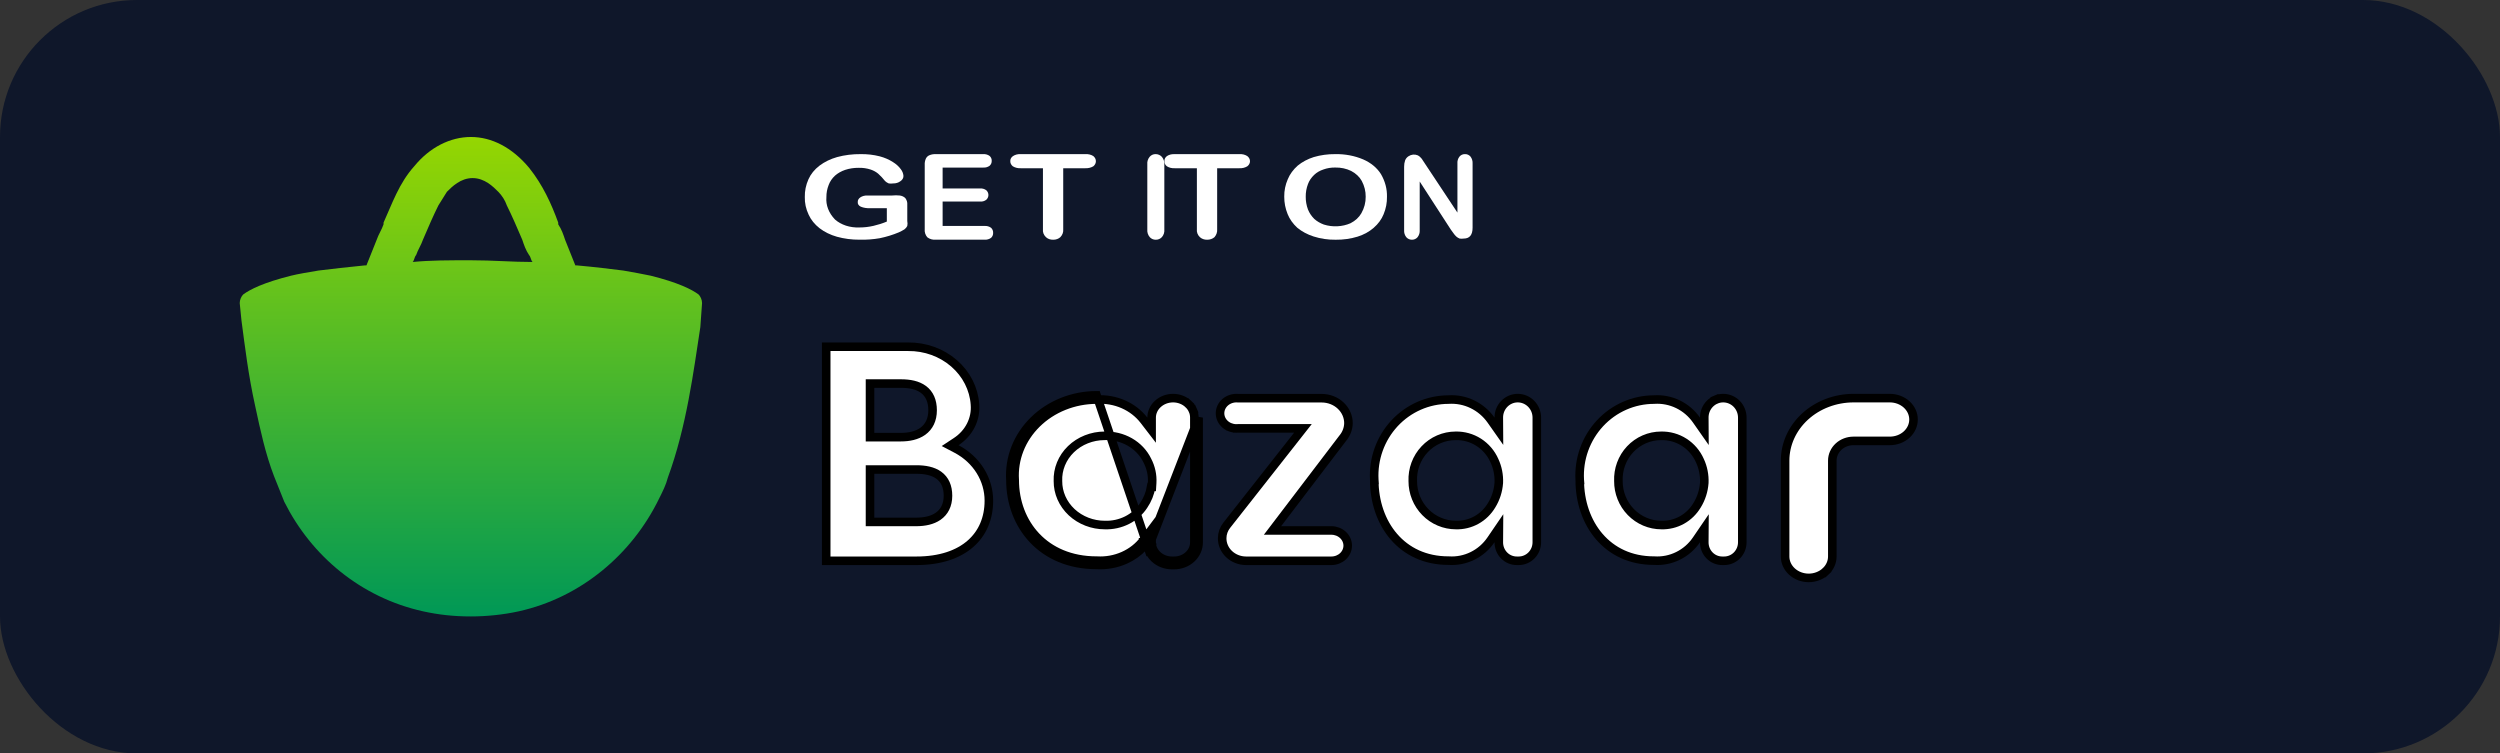
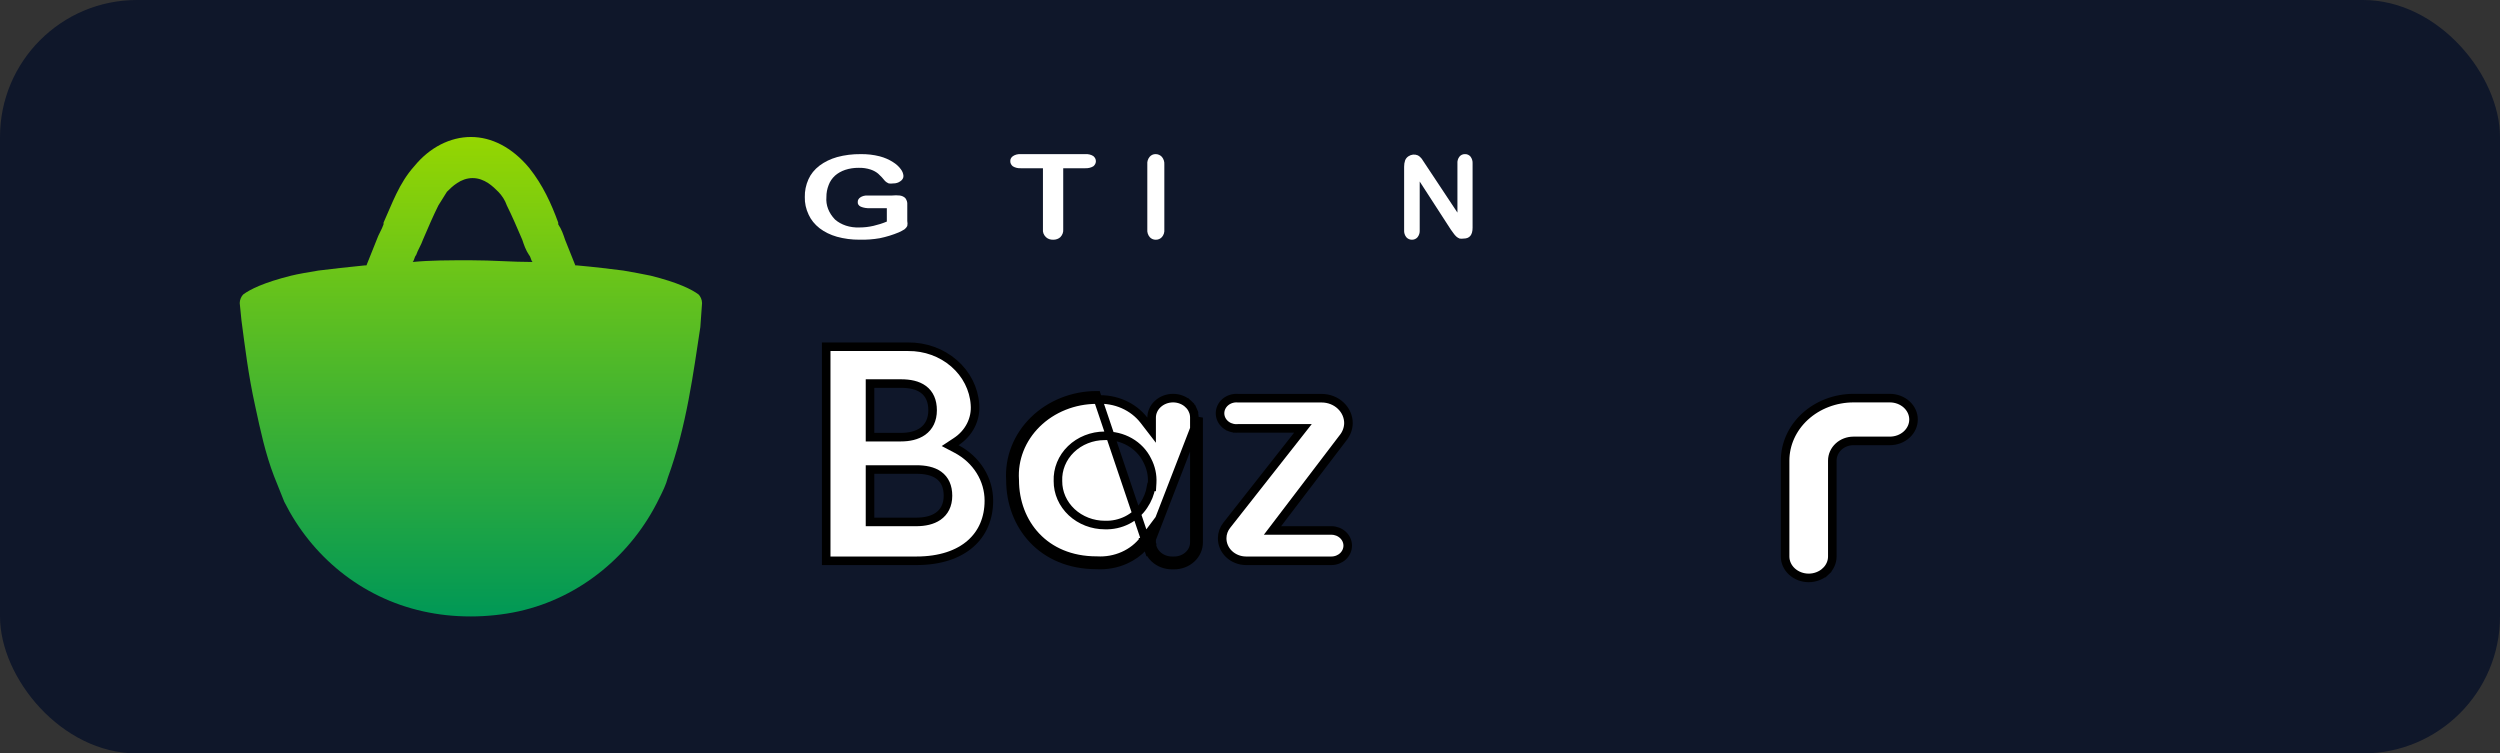
<svg xmlns="http://www.w3.org/2000/svg" width="146" height="44" viewBox="0 0 146 44" fill="none">
  <rect x="0" y="0" width="146" height="44" fill="#333333" stroke="none" />
  <g clip-path="url(#clip0_3352_977)">
    <path d="M140.809 44H5.115C3.76 43.997 2.46 43.448 1.501 42.473C0.543 41.498 0.003 40.176 0 38.797L0 5.203C0 3.823 0.539 2.5 1.498 1.524C2.458 0.548 3.759 2.98967e-08 5.115 2.98967e-08H140.809C142.173 -0 143.482 0.546 144.453 1.519C145.424 2.493 145.98 3.816 146 5.203V38.797C145.977 40.183 145.421 41.505 144.45 42.478C143.479 43.451 142.172 43.997 140.809 44Z" fill="#0F172A" />
    <path d="M67.053 32.007C67.117 32.233 67.245 32.442 67.427 32.61C67.697 32.86 68.064 33 68.446 33H68.559C68.749 33.001 68.937 32.968 69.112 32.901C69.288 32.835 69.447 32.737 69.581 32.613C69.715 32.489 69.821 32.342 69.893 32.179C69.965 32.017 70.001 31.843 70 31.668V24.389L67.053 32.007ZM67.053 32.007C67.106 31.946 67.156 31.883 67.205 31.818L67.005 31.668H66.755C66.755 31.759 66.763 31.848 66.78 31.936C66.483 32.251 66.12 32.507 65.711 32.69C65.192 32.921 64.617 33.025 64.041 32.991C60.861 32.991 59.009 30.688 59.009 28.033C58.968 27.399 59.068 26.763 59.303 26.165C59.537 25.567 59.901 25.02 60.372 24.557C60.843 24.094 61.411 23.724 62.042 23.471C62.673 23.218 63.354 23.087 64.041 23.086L67.053 32.007ZM66.807 24.542L67.255 25.123V24.389C67.255 24.094 67.382 23.806 67.615 23.591C67.849 23.375 68.169 23.25 68.508 23.25C68.674 23.25 68.839 23.281 68.991 23.339C69.144 23.398 69.281 23.484 69.396 23.59L69.563 23.411L69.396 23.591C69.511 23.697 69.6 23.823 69.661 23.959L69.889 23.858L69.661 23.959C69.721 24.096 69.751 24.241 69.75 24.387V24.389L69.75 31.668L69.75 31.67C69.751 31.809 69.722 31.948 69.665 32.078C69.607 32.208 69.521 32.328 69.411 32.429C69.302 32.531 69.17 32.612 69.023 32.667C68.877 32.723 68.72 32.751 68.561 32.75H68.559H68.446C68.124 32.75 67.819 32.632 67.597 32.426C67.376 32.222 67.255 31.948 67.255 31.668V30.919L66.805 31.518C66.503 31.921 66.092 32.246 65.609 32.461C65.127 32.676 64.592 32.773 64.056 32.741L64.049 32.741H64.041C62.515 32.741 61.324 32.19 60.514 31.335C59.702 30.479 59.259 29.303 59.259 28.033V28.025L59.258 28.017C59.22 27.42 59.314 26.82 59.535 26.256C59.757 25.692 60.1 25.175 60.547 24.735C60.994 24.296 61.534 23.945 62.136 23.703C62.737 23.462 63.385 23.337 64.042 23.336L64.049 23.336L64.056 23.335C64.59 23.304 65.124 23.399 65.606 23.611C66.087 23.823 66.5 24.144 66.807 24.542ZM67.226 28.436H67.271L67.286 28.201C67.313 27.749 67.215 27.299 67.002 26.893C66.785 26.444 66.429 26.069 65.983 25.813C65.537 25.558 65.02 25.433 64.499 25.452C64.136 25.454 63.776 25.523 63.442 25.656C63.106 25.789 62.801 25.985 62.546 26.231C62.291 26.477 62.092 26.77 61.961 27.091C61.83 27.411 61.77 27.753 61.784 28.095C61.782 28.433 61.852 28.767 61.989 29.078C62.127 29.392 62.331 29.675 62.586 29.914C62.842 30.152 63.145 30.34 63.477 30.468C63.809 30.596 64.163 30.662 64.521 30.662C64.973 30.677 65.421 30.579 65.821 30.378C66.22 30.177 66.556 29.879 66.792 29.513C67.014 29.185 67.162 28.819 67.226 28.436Z" fill="white" stroke="black" stroke-width="0.5" />
-     <path d="M87.076 24.533L87.535 25.185L87.53 24.388C87.529 24.238 87.557 24.09 87.612 23.951C87.668 23.813 87.749 23.688 87.853 23.582C87.955 23.477 88.078 23.393 88.212 23.336C88.346 23.279 88.49 23.25 88.635 23.25C88.781 23.25 88.925 23.279 89.06 23.336C89.195 23.393 89.318 23.477 89.422 23.582C89.526 23.688 89.608 23.813 89.665 23.952C89.721 24.09 89.75 24.239 89.75 24.389V31.668C89.75 31.811 89.722 31.952 89.669 32.084C89.615 32.215 89.537 32.334 89.438 32.435C89.34 32.535 89.223 32.614 89.095 32.668C88.967 32.722 88.83 32.75 88.691 32.75L88.588 32.75L88.587 32.75C88.448 32.751 88.311 32.724 88.183 32.671C88.054 32.617 87.937 32.538 87.839 32.438C87.74 32.337 87.662 32.218 87.609 32.086C87.556 31.954 87.529 31.813 87.53 31.67L87.536 30.849L87.073 31.527C86.799 31.93 86.427 32.253 85.994 32.465C85.562 32.678 85.083 32.773 84.604 32.741L84.596 32.741H84.588C83.216 32.741 82.14 32.196 81.404 31.344C80.664 30.488 80.257 29.309 80.257 28.033H80.258L80.257 28.019C80.223 27.418 80.311 26.815 80.513 26.249C80.716 25.683 81.03 25.165 81.435 24.726C81.841 24.288 82.33 23.939 82.872 23.7C83.414 23.461 83.998 23.337 84.588 23.336L84.596 23.336L84.603 23.335C85.081 23.306 85.558 23.4 85.99 23.61C86.422 23.819 86.796 24.137 87.076 24.533ZM87.529 28.203L87.529 28.203L87.53 28.197C87.549 27.751 87.462 27.306 87.274 26.903C87.079 26.461 86.76 26.088 86.356 25.829C85.952 25.571 85.482 25.44 85.005 25.452C84.668 25.453 84.335 25.522 84.025 25.656C83.714 25.791 83.433 25.988 83.2 26.236C82.966 26.483 82.784 26.776 82.665 27.097C82.547 27.415 82.493 27.755 82.506 28.095C82.505 28.43 82.569 28.762 82.694 29.072C82.82 29.384 83.005 29.667 83.239 29.906C83.473 30.146 83.751 30.336 84.058 30.465C84.364 30.595 84.692 30.662 85.023 30.662C85.441 30.675 85.855 30.574 86.222 30.371C86.589 30.167 86.895 29.868 87.111 29.504C87.353 29.112 87.496 28.665 87.529 28.203Z" fill="white" stroke="black" stroke-width="0.5" />
-     <path d="M99.075 24.533L99.535 25.19L99.53 24.388C99.529 24.238 99.557 24.09 99.612 23.951C99.668 23.813 99.749 23.688 99.853 23.582C99.955 23.477 100.078 23.393 100.212 23.336L100.114 23.106L100.212 23.336C100.346 23.279 100.49 23.25 100.635 23.25C100.929 23.25 101.213 23.369 101.422 23.582C101.631 23.796 101.75 24.086 101.75 24.389V31.668C101.75 31.811 101.722 31.952 101.669 32.084C101.615 32.215 101.537 32.334 101.438 32.435C101.34 32.535 101.223 32.614 101.095 32.668C100.967 32.722 100.83 32.75 100.691 32.75L100.589 32.75L100.587 32.75C100.448 32.751 100.311 32.724 100.183 32.671C100.054 32.617 99.937 32.538 99.839 32.438C99.74 32.337 99.662 32.218 99.609 32.086C99.556 31.954 99.529 31.813 99.53 31.67L99.536 30.849L99.073 31.527C98.799 31.93 98.427 32.253 97.994 32.465C97.562 32.678 97.083 32.773 96.604 32.741L96.596 32.741H96.588C95.216 32.741 94.14 32.196 93.404 31.344C92.664 30.488 92.257 29.309 92.257 28.033H92.258L92.257 28.019C92.223 27.418 92.311 26.815 92.513 26.249C92.716 25.683 93.03 25.165 93.435 24.726C93.841 24.288 94.33 23.939 94.872 23.7C95.414 23.461 95.998 23.337 96.588 23.336L96.596 23.336L96.604 23.335C97.081 23.304 97.559 23.398 97.991 23.607C98.423 23.816 98.797 24.135 99.075 24.533ZM99.529 28.203L99.53 28.197C99.549 27.751 99.462 27.306 99.274 26.903C99.079 26.461 98.76 26.088 98.356 25.829C97.952 25.571 97.482 25.44 97.005 25.452C96.668 25.452 96.335 25.522 96.026 25.656C95.715 25.791 95.435 25.989 95.202 26.236C94.969 26.484 94.789 26.777 94.671 27.098C94.553 27.416 94.501 27.756 94.515 28.095C94.513 28.429 94.576 28.761 94.7 29.07C94.824 29.382 95.008 29.666 95.242 29.905C95.475 30.145 95.753 30.335 96.059 30.465C96.365 30.595 96.692 30.662 97.023 30.662C97.441 30.675 97.855 30.574 98.222 30.371C98.589 30.167 98.895 29.868 99.111 29.504C99.353 29.112 99.496 28.665 99.529 28.203L99.529 28.203Z" fill="white" stroke="black" stroke-width="0.5" />
    <path d="M72.298 23.254L72.309 23.255H72.32H77.186C77.394 23.255 77.599 23.294 77.789 23.368C77.98 23.443 78.153 23.551 78.297 23.688C78.442 23.824 78.556 23.985 78.633 24.16C78.71 24.336 78.75 24.523 78.75 24.712C78.745 25.024 78.633 25.328 78.427 25.578L78.427 25.578L78.421 25.585L74.619 30.578L74.314 30.979H74.818H77.751C78.009 30.979 78.254 31.076 78.432 31.244C78.61 31.411 78.707 31.635 78.707 31.865C78.707 32.094 78.61 32.318 78.432 32.486C78.254 32.653 78.009 32.75 77.751 32.75H72.766C72.58 32.749 72.395 32.713 72.225 32.645C72.053 32.576 71.899 32.477 71.77 32.353C71.642 32.23 71.541 32.084 71.474 31.926C71.406 31.767 71.373 31.598 71.375 31.428L71.375 31.426C71.376 31.155 71.471 30.89 71.646 30.67L71.646 30.67L71.647 30.669L75.775 25.421L76.093 25.016H75.579H72.32H72.309L72.298 25.017C72.163 25.029 72.027 25.015 71.9 24.974L71.829 25.201L71.9 24.974C71.772 24.934 71.655 24.87 71.557 24.786C71.459 24.702 71.382 24.601 71.329 24.489C71.277 24.377 71.25 24.257 71.25 24.136C71.25 24.015 71.277 23.894 71.329 23.783C71.382 23.671 71.459 23.569 71.557 23.485C71.655 23.401 71.772 23.337 71.9 23.297C72.027 23.257 72.163 23.242 72.298 23.254Z" fill="white" stroke="black" stroke-width="0.5" />
    <path d="M108.251 23.25H110.366C110.739 23.25 111.094 23.387 111.352 23.623C111.61 23.86 111.75 24.175 111.75 24.5C111.75 24.824 111.61 25.139 111.352 25.376C111.094 25.613 110.739 25.749 110.366 25.749H108.24C107.92 25.749 107.609 25.866 107.376 26.079C107.143 26.293 107.007 26.588 107.007 26.901V32.501C107.007 32.823 106.868 33.138 106.613 33.374L106.783 33.557L106.613 33.374C106.357 33.61 106.005 33.748 105.633 33.75C105.26 33.75 104.906 33.614 104.648 33.377C104.39 33.14 104.25 32.825 104.25 32.501V26.901C104.25 25.94 104.666 25.014 105.414 24.327C106.163 23.64 107.184 23.25 108.251 23.25Z" fill="white" stroke="black" stroke-width="0.5" />
    <path d="M55.841 25.791L55.487 26.024L55.862 26.221C56.439 26.525 56.916 26.965 57.247 27.496C57.578 28.026 57.751 28.628 57.75 29.24V29.24C57.75 30.281 57.372 31.149 56.67 31.76C55.965 32.375 54.908 32.75 53.519 32.75H48.25V20.25H53.037V20.25L53.04 20.25C54.034 20.241 54.991 20.588 55.715 21.217C56.439 21.845 56.874 22.704 56.938 23.618L56.938 23.618L56.938 23.621C56.973 24.038 56.891 24.457 56.7 24.837C56.508 25.218 56.213 25.547 55.841 25.791ZM51.059 22.4H50.809V22.65V25.28V25.53H51.059H52.61C53.08 25.53 53.541 25.439 53.891 25.187C54.254 24.925 54.464 24.515 54.464 23.96C54.464 23.416 54.283 23.005 53.927 22.741C53.586 22.488 53.123 22.4 52.62 22.4H51.059ZM50.809 30.23V30.48H51.059H53.508H53.54V30.48C53.997 30.476 54.444 30.389 54.785 30.152C55.15 29.899 55.362 29.498 55.362 28.95C55.362 28.414 55.18 28.01 54.823 27.751C54.482 27.505 54.02 27.42 53.519 27.42H51.059H50.809V27.67V30.23Z" fill="white" stroke="black" stroke-width="0.5" />
    <path d="M52.55 11.418C52.398 11.402 52.244 11.402 52.092 11.418H50.652C50.577 11.414 50.502 11.423 50.431 11.442C50.36 11.461 50.294 11.491 50.239 11.53C50.19 11.563 50.152 11.604 50.127 11.65C50.102 11.696 50.09 11.746 50.093 11.796C50.086 11.85 50.098 11.905 50.13 11.954C50.162 12.003 50.211 12.044 50.272 12.071C50.437 12.138 50.623 12.168 50.808 12.157H51.791V12.94C51.542 13.044 51.28 13.127 51.009 13.19C50.741 13.252 50.463 13.284 50.183 13.284C49.916 13.294 49.65 13.258 49.404 13.178C49.159 13.097 48.94 12.975 48.765 12.82C48.4 12.444 48.221 11.98 48.262 11.512C48.259 11.271 48.304 11.03 48.396 10.798C48.469 10.6 48.594 10.415 48.765 10.257C48.929 10.113 49.13 9.999 49.357 9.921C49.607 9.839 49.877 9.798 50.149 9.801C50.391 9.795 50.631 9.83 50.853 9.904C51.018 9.96 51.166 10.042 51.288 10.145C51.437 10.28 51.571 10.424 51.69 10.575C51.748 10.632 51.82 10.678 51.902 10.712C51.987 10.725 52.074 10.725 52.159 10.712C52.237 10.714 52.315 10.704 52.388 10.681C52.461 10.659 52.527 10.626 52.583 10.583C52.641 10.545 52.687 10.498 52.718 10.444C52.749 10.39 52.764 10.332 52.762 10.274C52.752 10.134 52.699 9.998 52.605 9.878C52.489 9.719 52.334 9.579 52.148 9.465C51.92 9.318 51.659 9.204 51.377 9.13C51.017 9.038 50.64 8.995 50.261 9.001C49.794 8.996 49.329 9.054 48.888 9.173C48.504 9.282 48.154 9.452 47.861 9.672C47.568 9.896 47.346 10.17 47.213 10.472C47.065 10.803 46.993 11.153 47.001 11.504C46.991 11.855 47.067 12.206 47.224 12.536C47.358 12.833 47.575 13.103 47.861 13.327C48.149 13.548 48.495 13.718 48.877 13.826C49.299 13.942 49.745 14.001 50.194 13.998C50.592 14.008 50.989 13.979 51.377 13.912C51.766 13.832 52.141 13.716 52.494 13.568C52.607 13.517 52.715 13.459 52.818 13.396C52.891 13.34 52.948 13.273 52.985 13.198C53.005 13.101 53.005 13.003 52.985 12.906V11.951C52.997 11.819 52.958 11.688 52.873 11.572C52.795 11.491 52.679 11.435 52.55 11.418Z" fill="white" />
-     <path d="M57.5 13.196H55.049V11.771H57.241C57.371 11.782 57.501 11.744 57.602 11.664C57.64 11.629 57.671 11.586 57.692 11.538C57.713 11.491 57.724 11.44 57.724 11.388C57.724 11.337 57.713 11.286 57.692 11.238C57.671 11.191 57.64 11.148 57.602 11.112C57.499 11.035 57.371 10.997 57.241 11.005H55.049V9.786H57.417C57.553 9.797 57.688 9.759 57.796 9.679C57.836 9.642 57.867 9.598 57.888 9.549C57.909 9.5 57.918 9.447 57.916 9.394C57.919 9.341 57.91 9.288 57.889 9.239C57.868 9.189 57.836 9.145 57.796 9.109C57.688 9.029 57.553 8.991 57.417 9.002H54.642C54.518 8.996 54.395 9.017 54.281 9.064C54.185 9.103 54.109 9.177 54.068 9.269C54.019 9.382 53.997 9.503 54.004 9.625V13.374C53.985 13.547 54.038 13.72 54.152 13.855C54.289 13.962 54.465 14.014 54.642 13.997H57.5C57.636 14.007 57.77 13.969 57.879 13.89C57.92 13.852 57.952 13.806 57.972 13.756C57.993 13.705 58.002 13.651 57.999 13.597C58.002 13.542 57.992 13.488 57.971 13.437C57.951 13.387 57.919 13.341 57.879 13.303C57.77 13.224 57.636 13.186 57.5 13.196Z" fill="white" />
    <path d="M63.391 9.002H59.608C59.446 8.991 59.285 9.031 59.158 9.116C59.105 9.152 59.064 9.197 59.037 9.249C59.009 9.301 58.997 9.357 59.001 9.414C58.999 9.469 59.012 9.524 59.037 9.575C59.062 9.626 59.1 9.673 59.147 9.711C59.281 9.792 59.444 9.833 59.608 9.825H60.908V13.387C60.898 13.469 60.908 13.551 60.936 13.629C60.965 13.707 61.012 13.78 61.075 13.842C61.128 13.894 61.194 13.935 61.268 13.963C61.343 13.99 61.424 14.002 61.505 14C61.583 14.001 61.661 13.989 61.734 13.963C61.806 13.937 61.871 13.899 61.924 13.851C62.049 13.72 62.109 13.554 62.092 13.387V9.825H63.391C63.556 9.831 63.718 9.791 63.852 9.711C63.899 9.672 63.936 9.626 63.962 9.575C63.987 9.524 64 9.469 64 9.414C64 9.358 63.987 9.303 63.962 9.252C63.936 9.201 63.899 9.155 63.852 9.116C63.721 9.031 63.556 8.99 63.391 9.002Z" fill="white" />
    <path d="M67.491 9C67.425 8.998 67.359 9.011 67.299 9.038C67.238 9.065 67.185 9.105 67.142 9.155C67.091 9.216 67.052 9.285 67.028 9.361C67.004 9.436 66.995 9.515 67.003 9.594V13.397C66.988 13.559 67.038 13.72 67.142 13.845C67.185 13.894 67.239 13.934 67.299 13.96C67.359 13.987 67.425 14.001 67.491 14C67.56 14.002 67.629 13.99 67.692 13.963C67.755 13.936 67.812 13.896 67.857 13.845C67.91 13.783 67.949 13.712 67.973 13.635C67.997 13.558 68.005 13.477 67.997 13.397V9.611C68.01 9.45 67.96 9.29 67.857 9.164C67.812 9.112 67.755 9.071 67.692 9.043C67.629 9.015 67.56 9 67.491 9Z" fill="white" />
-     <path d="M72.382 9.003H68.598C68.436 8.991 68.275 9.032 68.148 9.116C68.098 9.154 68.06 9.2 68.034 9.251C68.009 9.303 67.998 9.358 68.001 9.414C67.997 9.47 68.008 9.525 68.033 9.577C68.059 9.628 68.098 9.675 68.148 9.712C68.277 9.793 68.437 9.833 68.598 9.825H69.898V13.387C69.888 13.469 69.898 13.551 69.927 13.629C69.955 13.707 70.002 13.78 70.065 13.842C70.118 13.894 70.185 13.934 70.259 13.962C70.333 13.989 70.414 14.002 70.495 14C70.575 14.001 70.655 13.989 70.729 13.963C70.803 13.938 70.87 13.899 70.925 13.851C71.041 13.717 71.097 13.553 71.082 13.387V9.825H72.382C72.546 9.833 72.709 9.793 72.843 9.712C72.892 9.674 72.932 9.628 72.959 9.577C72.986 9.525 73 9.47 73 9.414C73 9.358 72.986 9.303 72.959 9.251C72.932 9.2 72.892 9.154 72.843 9.116C72.713 9.03 72.547 8.989 72.382 9.003Z" fill="white" />
-     <path d="M79.614 9.311C79.112 9.097 78.548 8.99 77.978 9.001C77.55 8.997 77.125 9.055 76.724 9.173C76.37 9.285 76.05 9.455 75.786 9.672C75.526 9.902 75.329 10.171 75.208 10.463C75.064 10.793 74.994 11.139 75 11.487C74.998 11.832 75.064 12.175 75.197 12.503C75.315 12.797 75.508 13.069 75.764 13.303C76.032 13.523 76.355 13.695 76.713 13.81C77.121 13.941 77.559 14.006 78 14C78.44 14.006 78.877 13.945 79.287 13.819C79.646 13.706 79.967 13.53 80.225 13.303C80.488 13.075 80.685 12.805 80.803 12.511C80.939 12.184 81.005 11.841 80.999 11.496C81.011 11.039 80.891 10.586 80.65 10.171C80.425 9.807 80.063 9.507 79.614 9.311ZM79.505 12.451C79.37 12.69 79.151 12.893 78.872 13.036C78.636 13.14 78.374 13.201 78.104 13.214C77.834 13.228 77.564 13.193 77.313 13.114C77.101 13.036 76.911 12.925 76.756 12.787C76.591 12.622 76.466 12.436 76.386 12.236C76.296 11.993 76.252 11.741 76.255 11.487C76.251 11.237 76.295 10.988 76.386 10.748C76.458 10.552 76.581 10.371 76.746 10.214C76.891 10.074 77.079 9.965 77.291 9.896C77.506 9.818 77.741 9.78 77.978 9.784C78.305 9.777 78.627 9.846 78.905 9.982C79.18 10.125 79.396 10.328 79.527 10.567C79.682 10.858 79.76 11.171 79.756 11.487C79.761 11.819 79.676 12.148 79.505 12.451Z" fill="white" />
    <path d="M85.879 9.146C85.839 9.098 85.788 9.06 85.731 9.034C85.673 9.009 85.61 8.998 85.548 9.001C85.488 9 85.428 9.012 85.374 9.037C85.32 9.062 85.271 9.1 85.233 9.146C85.142 9.262 85.1 9.41 85.114 9.557V12.416L83.252 9.608L83.099 9.377C83.062 9.306 83.013 9.243 82.954 9.189C82.909 9.138 82.854 9.097 82.792 9.069C82.707 9.034 82.614 9.02 82.522 9.029C82.431 9.038 82.342 9.07 82.265 9.12C82.173 9.176 82.101 9.26 82.061 9.36C82.019 9.481 81.999 9.609 82.001 9.737V13.444C81.991 13.592 82.037 13.739 82.129 13.854C82.171 13.901 82.222 13.939 82.279 13.964C82.336 13.989 82.398 14.001 82.461 14C82.522 14.001 82.582 13.988 82.638 13.963C82.694 13.938 82.743 13.901 82.784 13.854C82.876 13.739 82.922 13.592 82.911 13.444V10.601L84.723 13.401L84.884 13.623C84.931 13.692 84.986 13.755 85.046 13.812C85.103 13.864 85.169 13.905 85.242 13.932C85.32 13.944 85.401 13.944 85.48 13.932C85.828 13.932 85.999 13.717 85.999 13.298V9.557C86.009 9.41 85.967 9.264 85.879 9.146Z" fill="white" />
    <path d="M40.8 17.2C40.4 16.9 39.6 16.5 38 16.1C37.5 16 37 15.9 36.4 15.8C35.6 15.7 34.8 15.6 33.7 15.5H33.6C33.4 15 33.2 14.5 33 14C32.9 13.7 32.8 13.4 32.6 13.1V13C32.2 11.9 31.7 10.8 30.9 9.8C29.9 8.6 28.7 8 27.5 8C26.3 8 25.1 8.6 24.2 9.7C23.3 10.7 22.9 11.9 22.4 13V13.1C22.3 13.4 22.1 13.7 22 14C21.8 14.5 21.6 15 21.4 15.5H21.3C20.3 15.6 19.4 15.7 18.6 15.8C18 15.9 17.4 16 17 16.1C15.4 16.5 14.6 16.9 14.2 17.2C14.1 17.3 14 17.5 14 17.7L14.1 18.7C14.3 20.2 14.5 21.9 14.9 23.7C15.2 25.1 15.5 26.5 16 27.8C16.2 28.3 16.4 28.8 16.6 29.3C18.2 32.5 21.1 34.9 24.7 35.7C25.6 35.9 26.5 36 27.5 36C28.4 36 29.4 35.9 30.3 35.7C33.9 34.9 36.9 32.4 38.5 29.1C38.7 28.7 38.9 28.3 39 27.9C40.1 24.9 40.5 21.7 40.9 19.1L41 17.7C41 17.5 40.9 17.3 40.8 17.2ZM27.5 15.2C26.2 15.2 25.1 15.2 24.1 15.3C24.2 15.2 24.2 15 24.3 14.9C24.4 14.6 24.6 14.3 24.7 14C25 13.3 25.3 12.6 25.6 12C25.8 11.7 25.9 11.5 26.1 11.2C26.4 10.9 26.9 10.4 27.6 10.4C28.3 10.4 28.8 10.9 29.1 11.2C29.3 11.4 29.5 11.7 29.6 12C29.9 12.6 30.2 13.3 30.5 14C30.6 14.3 30.7 14.6 30.9 14.9C31 15 31 15.2 31.1 15.3C29.9 15.3 28.8 15.2 27.5 15.2Z" fill="url(#paint0_linear_3352_977)" />
  </g>
  <defs>
    <linearGradient id="paint0_linear_3352_977" x1="27.5" y1="8" x2="27.5" y2="36" gradientUnits="userSpaceOnUse">
      <stop stop-color="#009955" />
      <stop offset="0" stop-color="#95D601" />
      <stop offset="1" stop-color="#009856" />
    </linearGradient>
    <clipPath id="clip0_3352_977">
      <rect width="146" height="44" rx="8" fill="white" />
    </clipPath>
  </defs>
</svg>